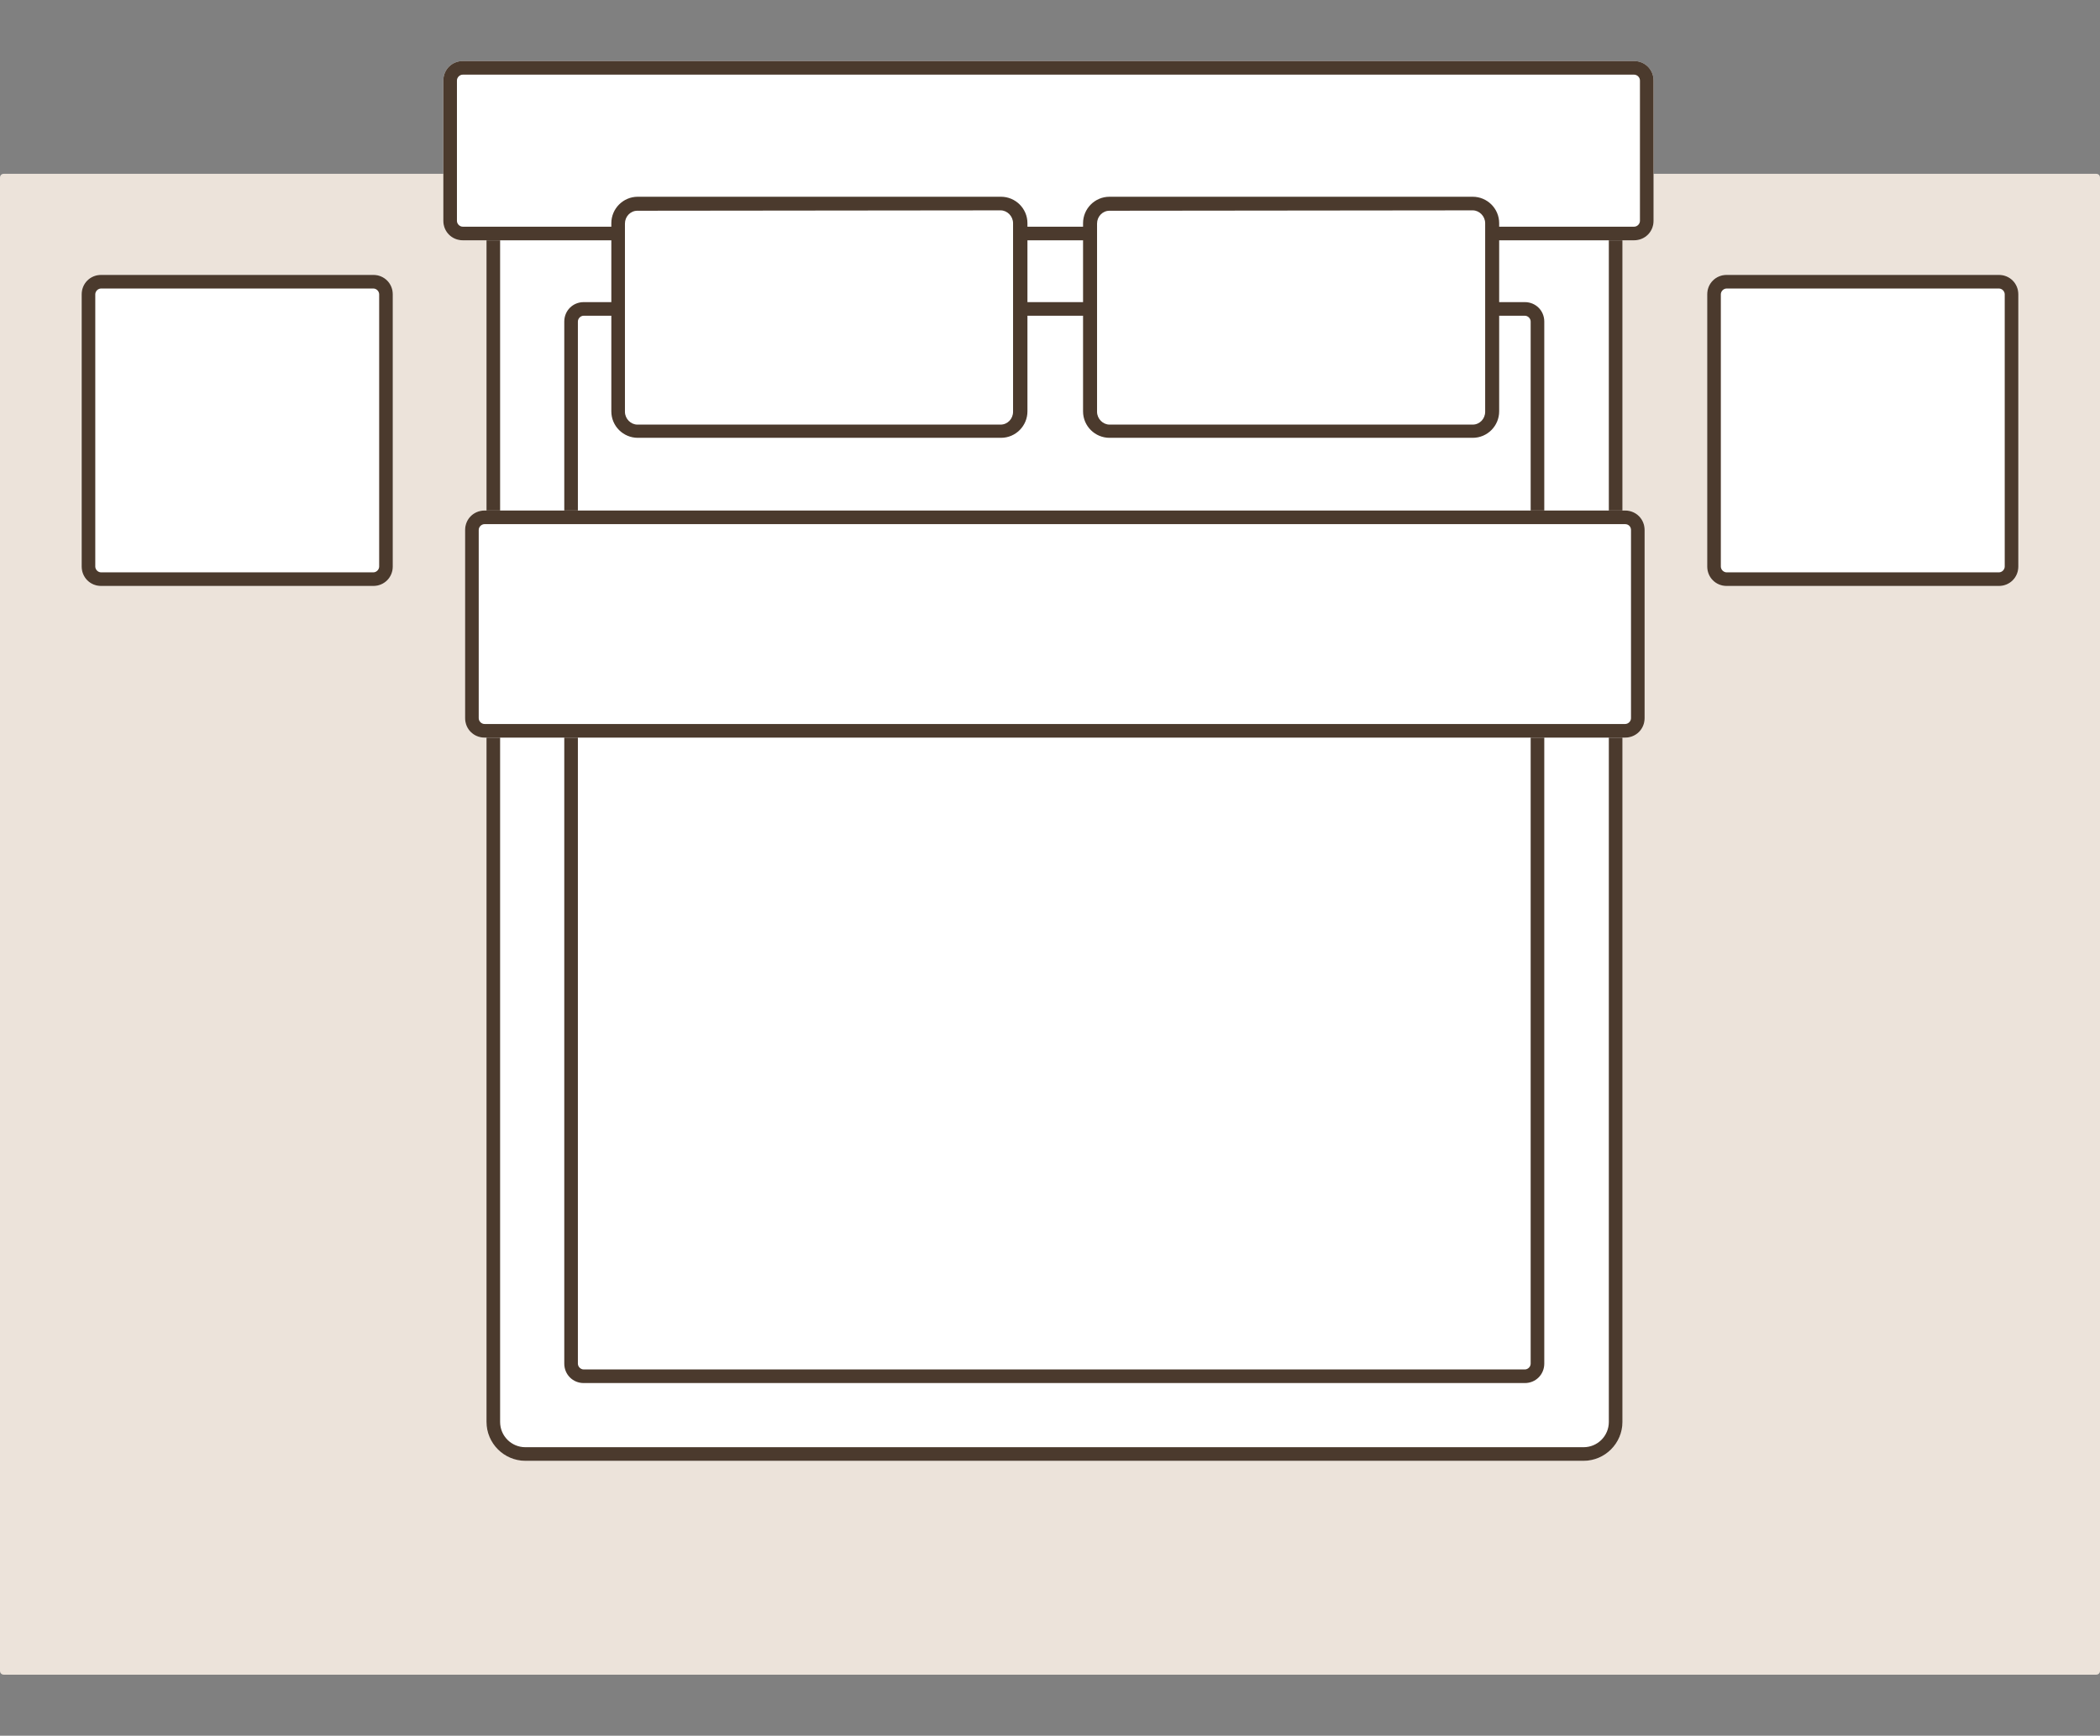
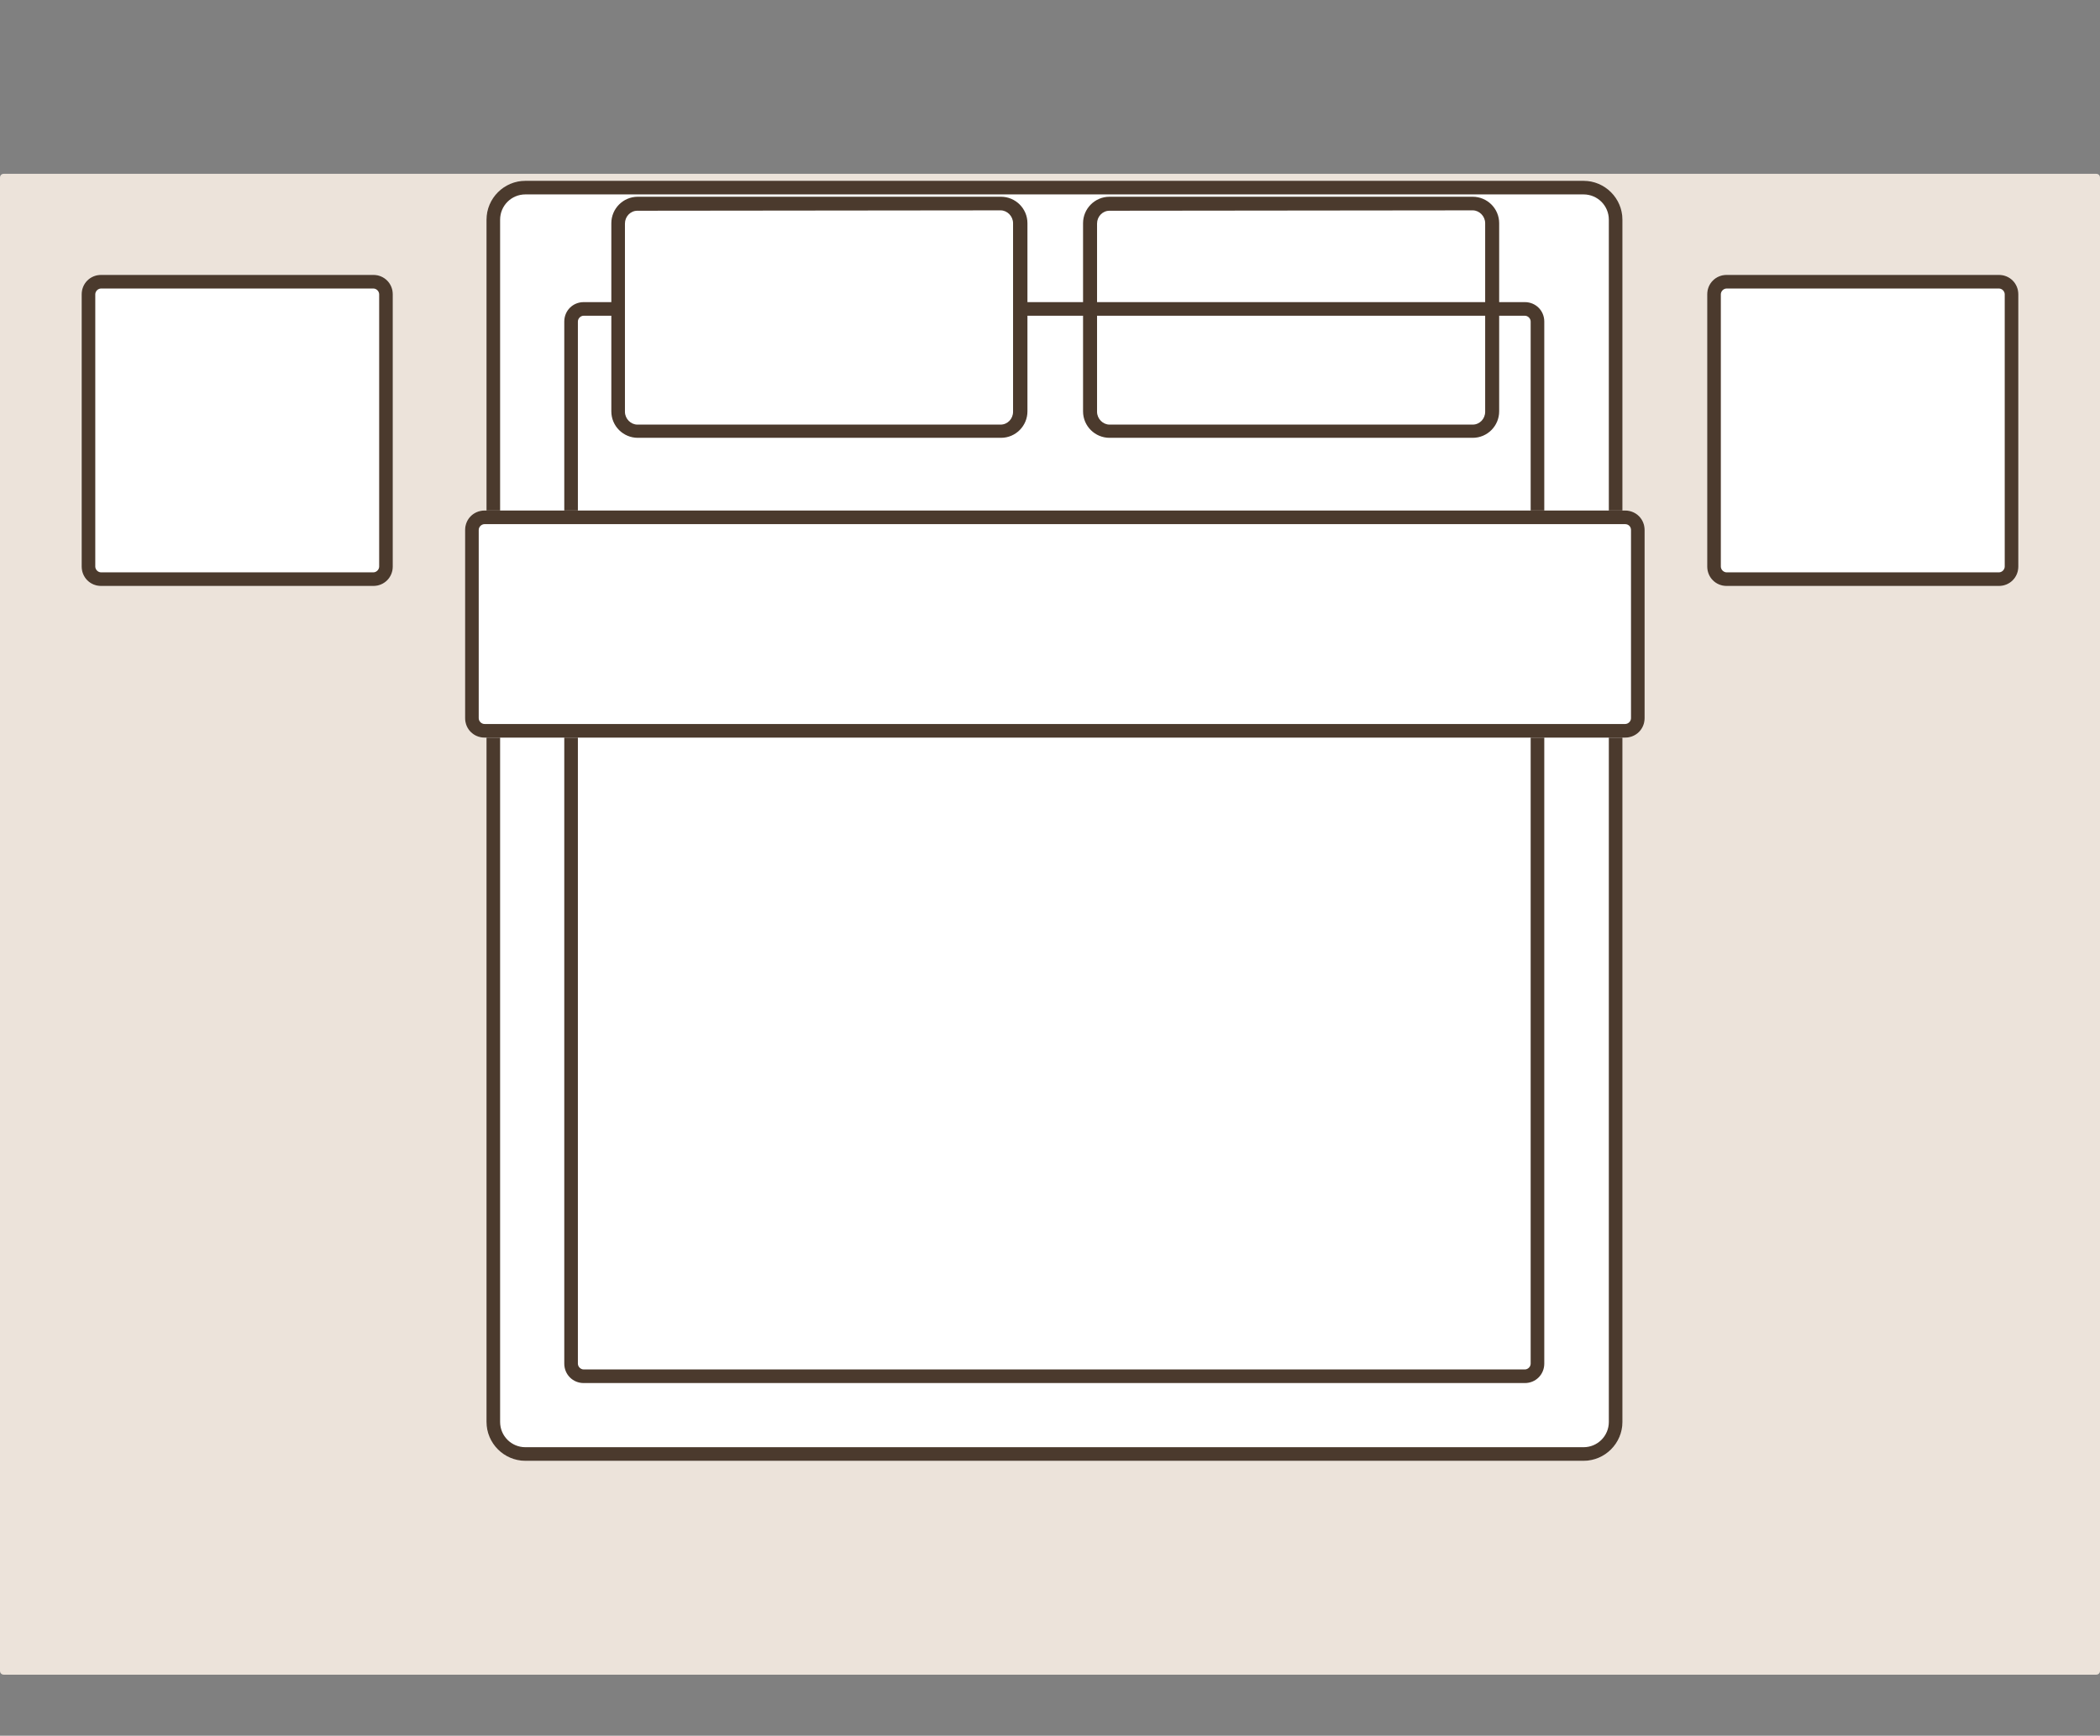
<svg xmlns="http://www.w3.org/2000/svg" version="1.1" id="Layer_1" x="0px" y="0px" viewBox="0 0 540 446.4" style="enable-background:new 0 0 540 446.4;" xml:space="preserve">
  <rect x="0" y="0" width="540" height="446.4" fill="#808080" stroke="none" />
  <style type="text/css">
	.st0{fill:#ECE3DA;}
	.st1{fill:#FFFFFF;}
	.st2{fill-rule:evenodd;clip-rule:evenodd;fill:#4B3A2D;}
</style>
  <g>
    <path class="st0" d="M1,430.7c-0.6,0-1-0.4-1-1v-384c0-0.6,0.4-1,1-1h538c0.6,0,1,0.4,1,1v384c0,0.6-0.4,1-1,1H1z" />
    <path class="st1" d="M125.1,56.5c0-5.5,4.5-10,10-10h272.1c5.5,0,10,4.5,10,10v309.2c0,5.5-4.5,10-10,10H135.1c-5.5,0-10-4.5-10-10   C125.1,365.7,125.1,56.5,125.1,56.5z" />
    <path class="st2" d="M407.2,50H135.1c-3.6,0-6.5,2.9-6.5,6.5v309.2c0,3.6,2.9,6.5,6.5,6.5h272.1c3.6,0,6.5-2.9,6.5-6.5V56.5   C413.7,52.9,410.8,50,407.2,50z M135.1,46.5c-5.5,0-10,4.5-10,10v309.2c0,5.5,4.5,10,10,10h272.1c5.5,0,10-4.5,10-10V56.5   c0-5.5-4.5-10-10-10H135.1z" />
-     <path class="st1" d="M114,20.7c0-2.8,2.2-5,5-5h301.2c2.8,0,5,2.2,5,5v36.1c0,2.8-2.2,5-5,5H119c-2.8,0-5-2.2-5-5V20.7z" />
-     <path class="st2" d="M420.2,19.2H119c-0.8,0-1.5,0.7-1.5,1.5v36.1c0,0.8,0.7,1.5,1.5,1.5h301.2c0.8,0,1.5-0.7,1.5-1.5V20.7   C421.7,19.9,421,19.2,420.2,19.2z M119,15.7c-2.8,0-5,2.2-5,5v36.1c0,2.8,2.2,5,5,5h301.2c2.8,0,5-2.2,5-5V20.7c0-2.8-2.2-5-5-5   C420.2,15.7,119,15.7,119,15.7z" />
    <path class="st1" d="M145.1,82.7c0-2.8,2.2-5,5-5h242c2.8,0,5,2.2,5,5v268c0,2.8-2.2,5-5,5h-242c-2.8,0-5-2.2-5-5V82.7z" />
    <path class="st2" d="M392.1,81.2h-242c-0.8,0-1.5,0.7-1.5,1.5v268c0,0.8,0.7,1.5,1.5,1.5h242c0.8,0,1.5-0.7,1.5-1.5v-268   C393.6,81.9,392.9,81.2,392.1,81.2z M150.1,77.7c-2.8,0-5,2.2-5,5v268c0,2.8,2.2,5,5,5h242c2.8,0,5-2.2,5-5v-268c0-2.8-2.2-5-5-5   L150.1,77.7L150.1,77.7z" />
    <path class="st1" d="M119.6,136.3c0-2.8,2.2-5,5-5h293.3c2.8,0,5,2.2,5,5v48.4c0,2.8-2.2,5-5,5H124.6c-2.8,0-5-2.2-5-5V136.3z" />
    <path class="st2" d="M417.9,134.8H124.6c-0.8,0-1.5,0.7-1.5,1.5v48.4c0,0.8,0.7,1.5,1.5,1.5h293.3c0.8,0,1.5-0.7,1.5-1.5v-48.4   C419.4,135.5,418.8,134.8,417.9,134.8z M124.6,131.3c-2.8,0-5,2.2-5,5v48.4c0,2.8,2.2,5,5,5h293.3c2.8,0,5-2.2,5-5v-48.4   c0-2.8-2.2-5-5-5H124.6z" />
    <path class="st1" d="M158.9,57.4c0-2.8,2.2-5,5-5h93.4c2.8,0,5,2.2,5,5v48.4c0,2.8-2.2,5-5,5h-93.4c-2.8,0-5-2.2-5-5V57.4z" />
    <path class="st2" d="M157.2,57.4c0-3.7,3-6.8,6.8-6.8h93.4c3.7,0,6.8,3,6.8,6.8v48.4c0,3.7-3,6.8-6.8,6.8H164c-3.7,0-6.8-3-6.8-6.8   V57.4z M163.9,54.2c-1.8,0-3.2,1.5-3.2,3.3v48.4c0,1.8,1.5,3.3,3.2,3.3h93.4c1.8,0,3.2-1.5,3.2-3.3V57.4c0-1.8-1.5-3.3-3.2-3.3   L163.9,54.2L163.9,54.2z" />
-     <path class="st1" d="M280.3,57.4c0-2.8,2.2-5,5-5h93.4c2.8,0,5,2.2,5,5v48.4c0,2.8-2.2,5-5,5h-93.4c-2.8,0-5-2.2-5-5V57.4z" />
    <path class="st2" d="M278.5,57.4c0-3.7,3-6.8,6.8-6.8h93.4c3.7,0,6.8,3,6.8,6.8v48.4c0,3.7-3,6.8-6.8,6.8h-93.4   c-3.7,0-6.8-3-6.8-6.8V57.4z M285.3,54.2c-1.8,0-3.2,1.5-3.2,3.3v48.4c0,1.8,1.5,3.3,3.2,3.3h93.4c1.8,0,3.2-1.5,3.2-3.3V57.4   c0-1.8-1.5-3.3-3.2-3.3L285.3,54.2L285.3,54.2z" />
    <path class="st1" d="M26,150.7c-2.8,0-5-2.2-5-5v-70c0-2.8,2.2-5,5-5h70c2.8,0,5,2.2,5,5v70c0,2.8-2.2,5-5,5H26z" />
    <path class="st2" d="M24.5,75.7v70c0,0.8,0.7,1.5,1.5,1.5h70c0.8,0,1.5-0.7,1.5-1.5v-70c0-0.8-0.7-1.5-1.5-1.5H26   C25.2,74.2,24.5,74.9,24.5,75.7z M21,145.7c0,2.8,2.2,5,5,5h70c2.8,0,5-2.2,5-5v-70c0-2.8-2.2-5-5-5H26c-2.8,0-5,2.2-5,5V145.7z" />
    <path class="st1" d="M444,150.7c-2.8,0-5-2.2-5-5v-70c0-2.8,2.2-5,5-5h70c2.8,0,5,2.2,5,5v70c0,2.8-2.2,5-5,5H444z" />
    <path class="st2" d="M442.5,75.7v70c0,0.8,0.7,1.5,1.5,1.5h70c0.8,0,1.5-0.7,1.5-1.5v-70c0-0.8-0.7-1.5-1.5-1.5h-70   C443.2,74.2,442.5,74.9,442.5,75.7z M439,145.7c0,2.8,2.2,5,5,5h70c2.8,0,5-2.2,5-5v-70c0-2.8-2.2-5-5-5h-70c-2.8,0-5,2.2-5,5   V145.7z" />
  </g>
</svg>